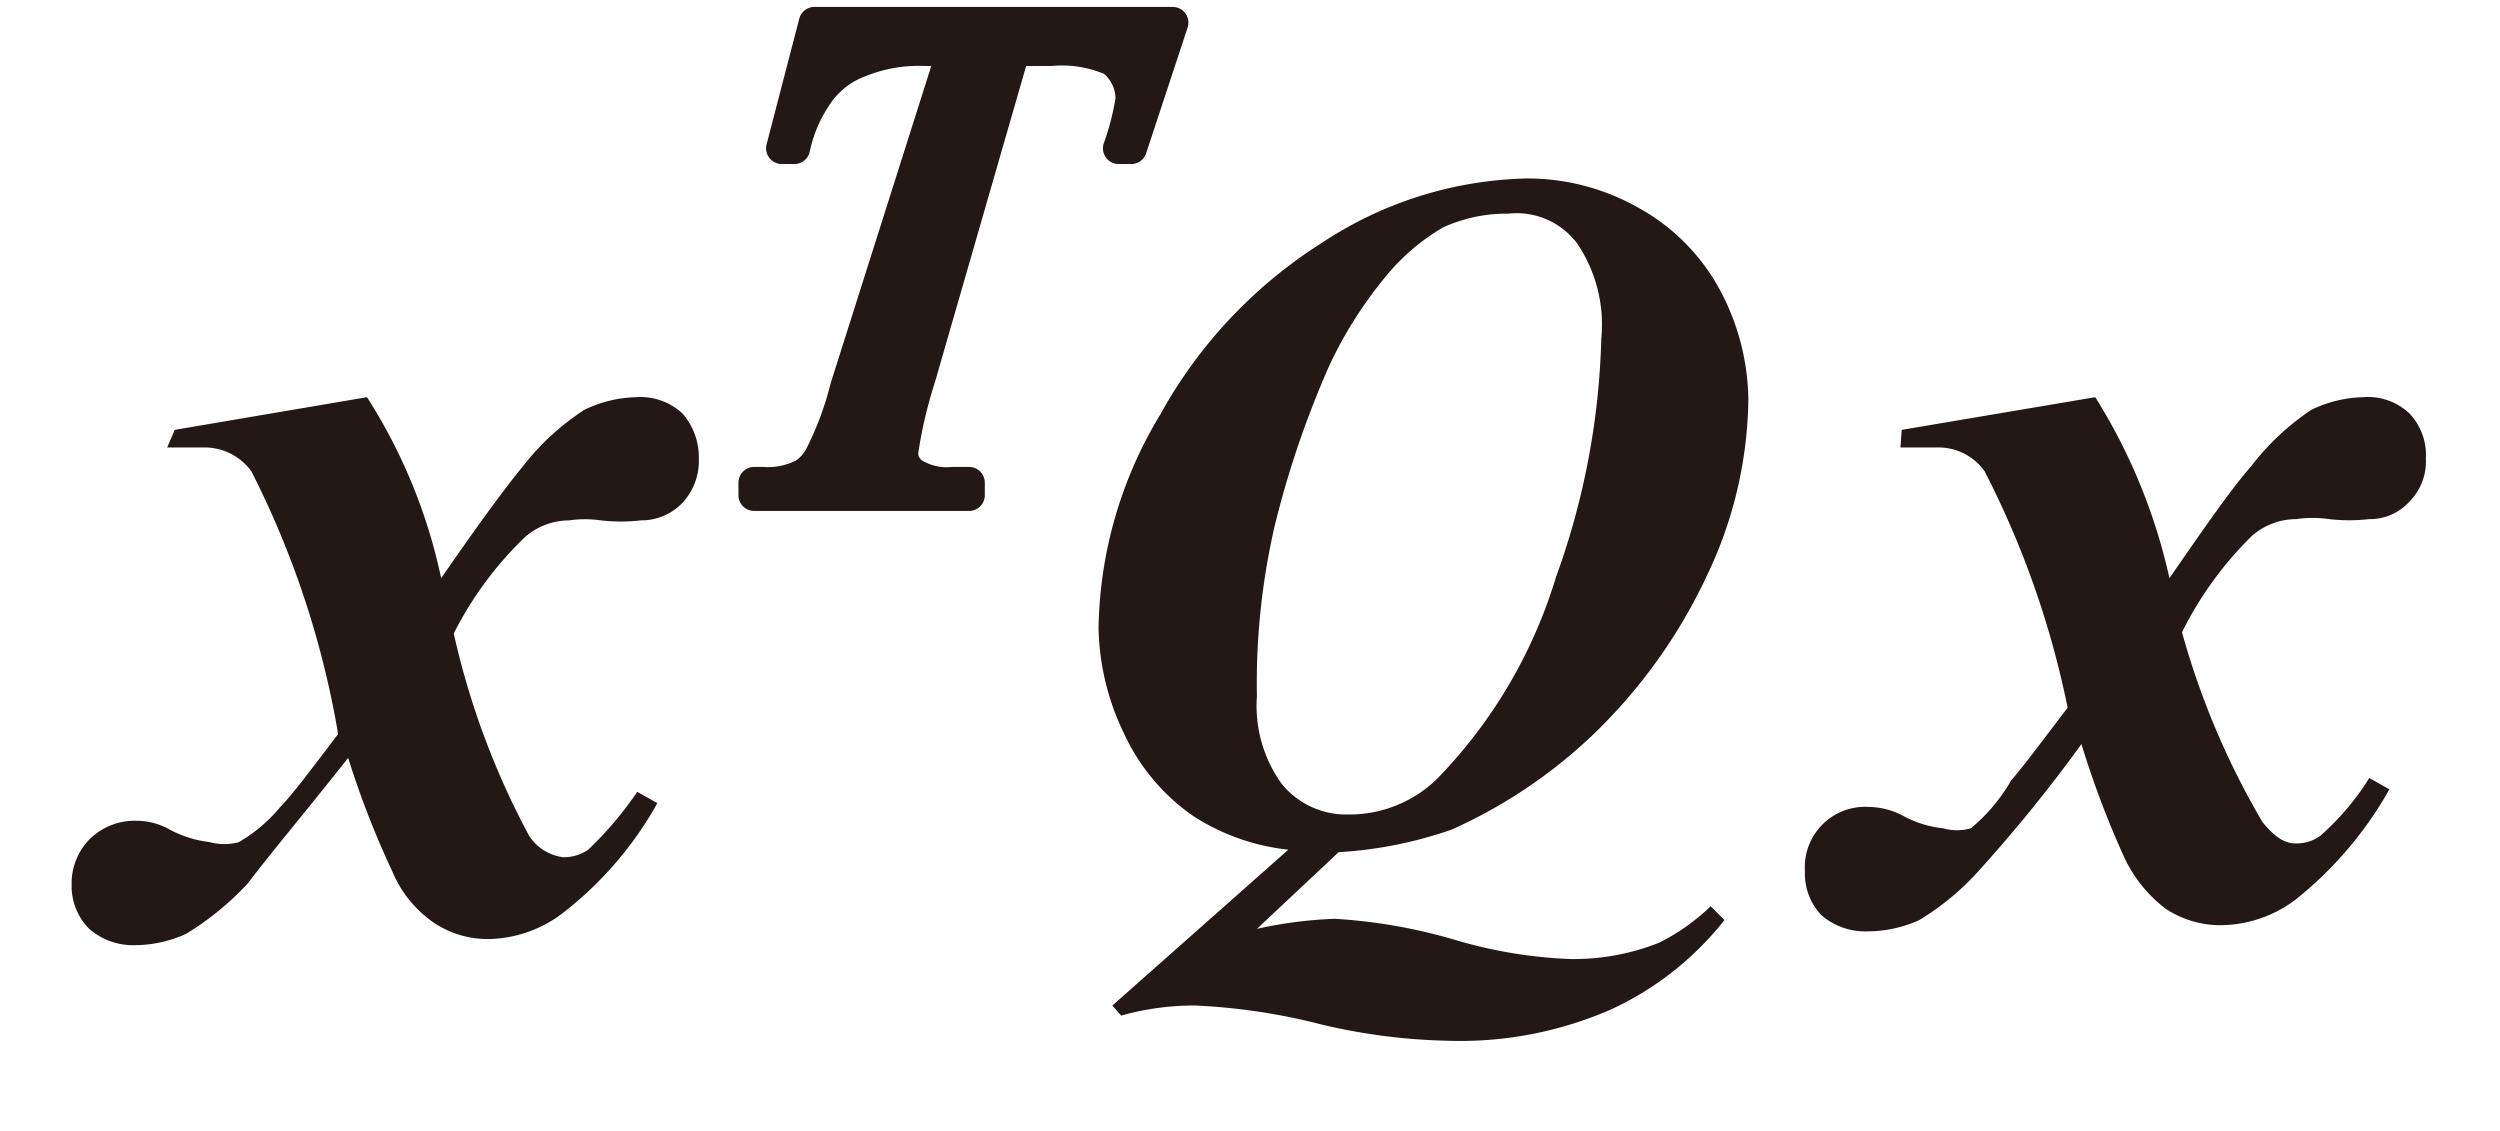
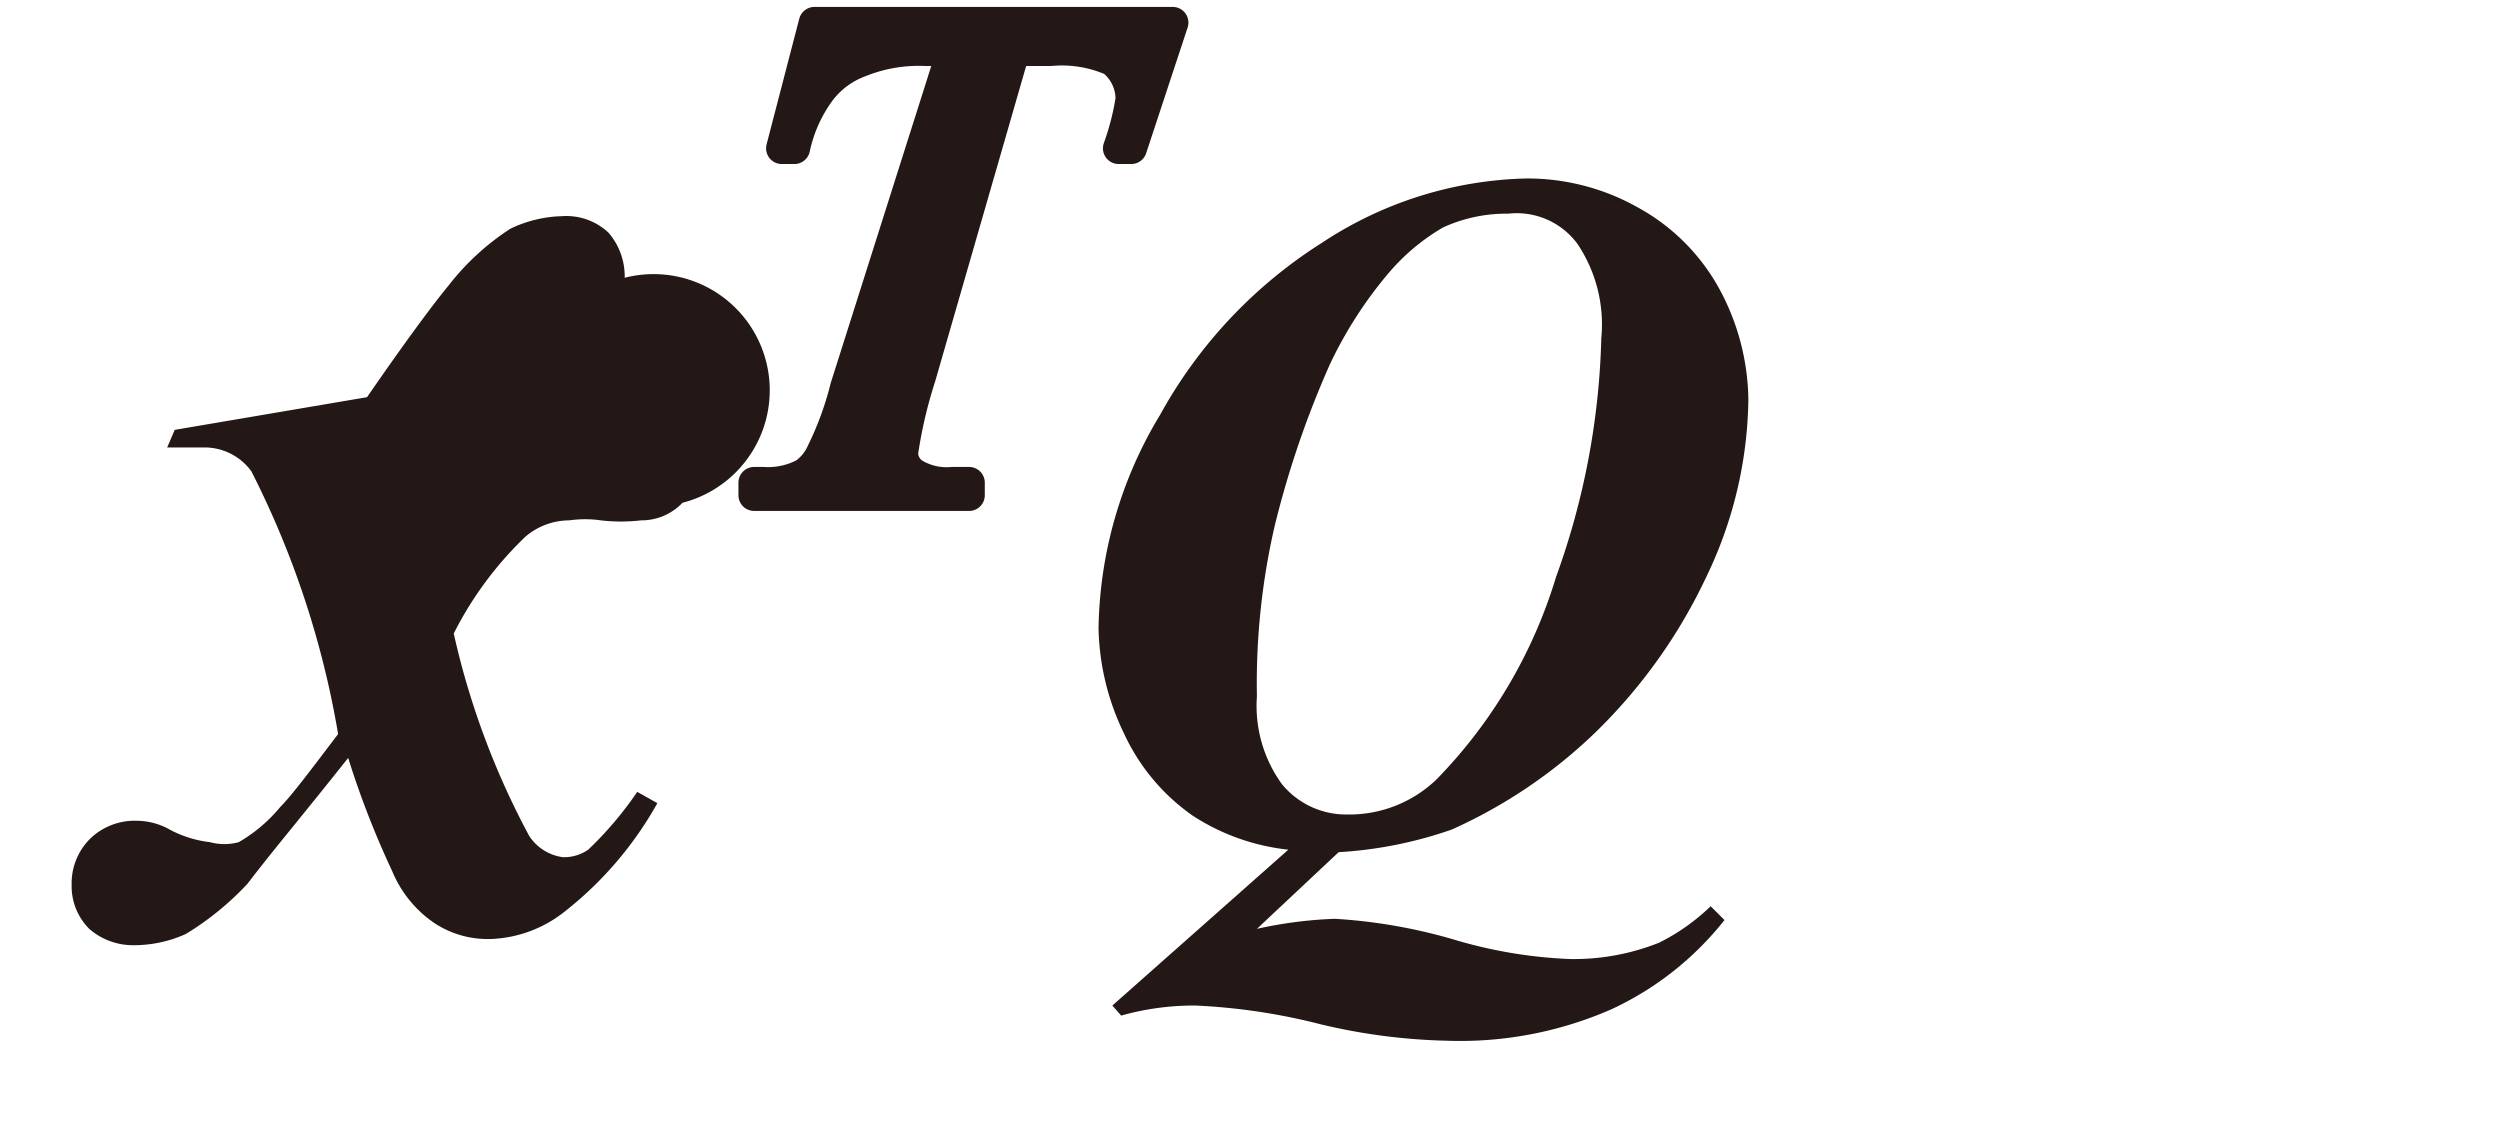
<svg xmlns="http://www.w3.org/2000/svg" id="レイヤー_1" data-name="レイヤー 1" viewBox="0 0 19.89 9">
  <defs>
    <style>.cls-1,.cls-2{fill:#231815;}.cls-2{stroke:#231815;stroke-linecap:round;stroke-linejoin:round;stroke-width:0.25px;}</style>
  </defs>
-   <path class="cls-1" d="M1.39,3.42l1.53-.26A4.34,4.34,0,0,1,3.51,4.6c.29-.42.51-.72.65-.89a2,2,0,0,1,.49-.45,1,1,0,0,1,.41-.1.49.49,0,0,1,.37.13.53.53,0,0,1,.13.36A.49.49,0,0,1,5.43,4a.45.45,0,0,1-.33.14,1.39,1.39,0,0,1-.32,0,.87.87,0,0,0-.25,0,.54.54,0,0,0-.35.13,2.83,2.83,0,0,0-.57.77,6.29,6.29,0,0,0,.6,1.61.38.38,0,0,0,.27.17.34.34,0,0,0,.2-.06,2.84,2.84,0,0,0,.39-.46l.16.09a2.88,2.88,0,0,1-.76.88,1,1,0,0,1-.55.2.77.77,0,0,1-.47-.13.93.93,0,0,1-.33-.41,7.12,7.12,0,0,1-.35-.9c-.34.43-.61.75-.8,1a2.31,2.31,0,0,1-.49.4,1,1,0,0,1-.41.09.53.53,0,0,1-.36-.13.48.48,0,0,1-.14-.35.5.5,0,0,1,.15-.37.51.51,0,0,1,.37-.14.54.54,0,0,1,.26.07.89.89,0,0,0,.32.1.43.43,0,0,0,.23,0,1.22,1.22,0,0,0,.33-.28c.09-.09.24-.29.46-.58A7.27,7.27,0,0,0,2,3.75a.46.46,0,0,0-.38-.19l-.29,0Z" />
+   <path class="cls-1" d="M1.39,3.42l1.53-.26c.29-.42.51-.72.65-.89a2,2,0,0,1,.49-.45,1,1,0,0,1,.41-.1.49.49,0,0,1,.37.13.53.53,0,0,1,.13.36A.49.49,0,0,1,5.43,4a.45.45,0,0,1-.33.14,1.39,1.39,0,0,1-.32,0,.87.87,0,0,0-.25,0,.54.54,0,0,0-.35.13,2.83,2.83,0,0,0-.57.77,6.29,6.29,0,0,0,.6,1.61.38.38,0,0,0,.27.17.34.34,0,0,0,.2-.06,2.84,2.84,0,0,0,.39-.46l.16.09a2.88,2.88,0,0,1-.76.88,1,1,0,0,1-.55.2.77.77,0,0,1-.47-.13.93.93,0,0,1-.33-.41,7.12,7.12,0,0,1-.35-.9c-.34.43-.61.75-.8,1a2.31,2.31,0,0,1-.49.4,1,1,0,0,1-.41.09.53.53,0,0,1-.36-.13.48.48,0,0,1-.14-.35.5.5,0,0,1,.15-.37.51.51,0,0,1,.37-.14.54.54,0,0,1,.26.07.89.89,0,0,0,.32.1.43.43,0,0,0,.23,0,1.22,1.22,0,0,0,.33-.28c.09-.09.24-.29.46-.58A7.27,7.27,0,0,0,2,3.75a.46.46,0,0,0-.38-.19l-.29,0Z" />
  <path class="cls-2" d="M6.48.18H9.33L9,1.18h-.1A2.08,2.08,0,0,0,9,.79.39.39,0,0,0,8.85.48,1,1,0,0,0,8.36.4H8.07L7.32,3a3.69,3.69,0,0,0-.14.6.2.2,0,0,0,.09.17.51.51,0,0,0,.31.07h.13l0,.1H6l0-.1h.07a.62.62,0,0,0,.33-.07.41.41,0,0,0,.14-.17,2.59,2.59,0,0,0,.19-.52L7.58.4H7.36a1.25,1.25,0,0,0-.52.09.7.7,0,0,0-.32.24,1.18,1.18,0,0,0-.2.45h-.1Z" />
  <path class="cls-1" d="M10.65,6.78,10,7.39a3.38,3.38,0,0,1,.62-.08,4.27,4.27,0,0,1,.93.16,3.73,3.73,0,0,0,.94.16,1.83,1.83,0,0,0,.71-.13,1.64,1.64,0,0,0,.41-.29l.11.11a2.47,2.47,0,0,1-.9.71,3,3,0,0,1-1.31.25,4.75,4.75,0,0,1-1-.13A4.89,4.89,0,0,0,9.51,8a2.14,2.14,0,0,0-.59.08L8.85,8l1.4-1.24a1.73,1.73,0,0,1-.76-.27,1.63,1.63,0,0,1-.55-.66A2,2,0,0,1,8.74,5a3.37,3.37,0,0,1,.49-1.7,3.77,3.77,0,0,1,1.29-1.37,3.07,3.07,0,0,1,1.62-.51,1.79,1.79,0,0,1,.89.23,1.63,1.63,0,0,1,.65.65,1.89,1.89,0,0,1,.23.88,3.33,3.33,0,0,1-.33,1.4,4.25,4.25,0,0,1-.89,1.25,4,4,0,0,1-1.14.77A3.31,3.31,0,0,1,10.65,6.78ZM12,1.7a1.21,1.21,0,0,0-.52.11,1.67,1.67,0,0,0-.43.36,3.3,3.3,0,0,0-.47.73,7.61,7.61,0,0,0-.44,1.29A5.58,5.58,0,0,0,10,5.54a1.06,1.06,0,0,0,.2.7.66.66,0,0,0,.52.24,1,1,0,0,0,.71-.28,3.93,3.93,0,0,0,.95-1.61,6,6,0,0,0,.36-1.9,1.15,1.15,0,0,0-.19-.75A.6.6,0,0,0,12,1.7Z" />
-   <path class="cls-1" d="M15.13,3.42l1.54-.26a4.56,4.56,0,0,1,.59,1.44c.29-.42.5-.72.65-.89a2,2,0,0,1,.48-.45,1,1,0,0,1,.41-.1.48.48,0,0,1,.37.13.48.48,0,0,1,.13.36.45.45,0,0,1-.13.34.42.42,0,0,1-.32.14,1.39,1.39,0,0,1-.32,0,.91.91,0,0,0-.26,0,.54.54,0,0,0-.35.13,2.85,2.85,0,0,0-.56.77A6.29,6.29,0,0,0,18,6.54c.09.11.17.17.26.17a.32.32,0,0,0,.2-.06,2.08,2.08,0,0,0,.39-.46l.16.09a3,3,0,0,1-.75.88,1,1,0,0,1-.56.2.79.79,0,0,1-.47-.13,1.1,1.1,0,0,1-.33-.41,7.43,7.43,0,0,1-.34-.9,11.87,11.87,0,0,1-.81,1,2.08,2.08,0,0,1-.48.4,1,1,0,0,1-.42.09.53.53,0,0,1-.36-.13.48.48,0,0,1-.13-.35.48.48,0,0,1,.51-.51.6.6,0,0,1,.27.07.84.84,0,0,0,.32.1.4.4,0,0,0,.22,0A1.39,1.39,0,0,0,16,6.21c.08-.09.23-.29.45-.58a7.27,7.27,0,0,0-.66-1.88.45.45,0,0,0-.38-.19l-.29,0Z" />
</svg>